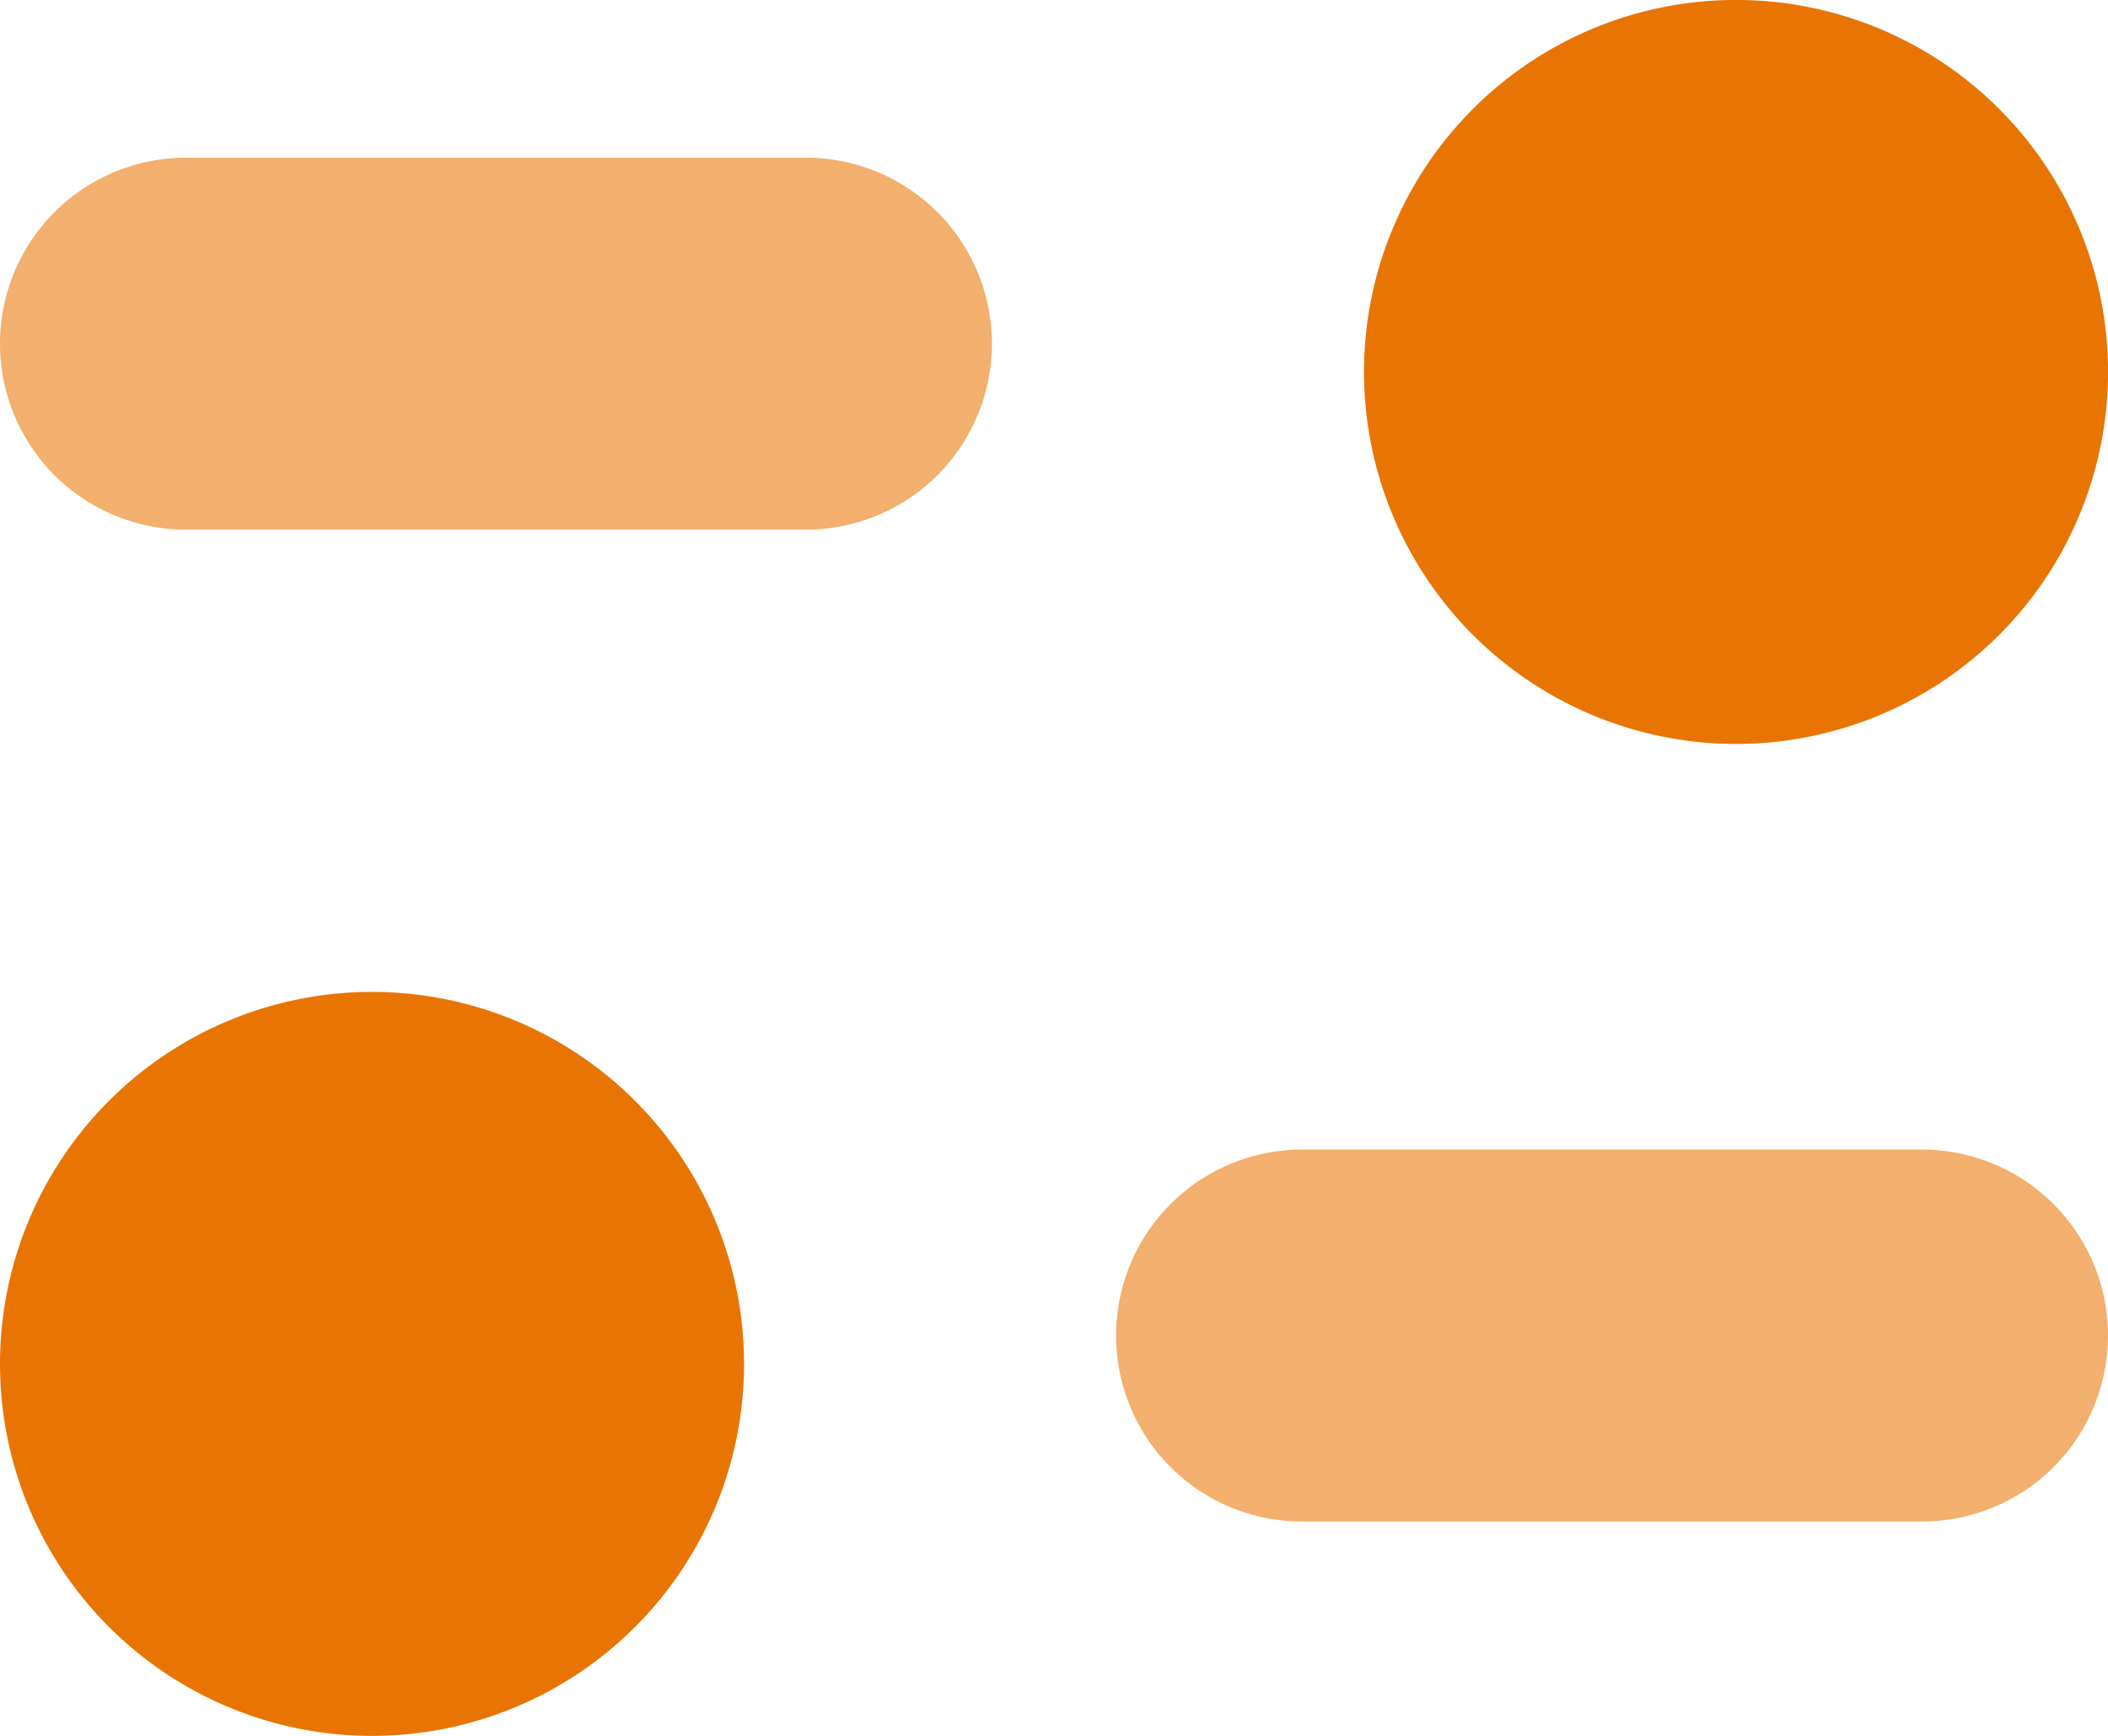
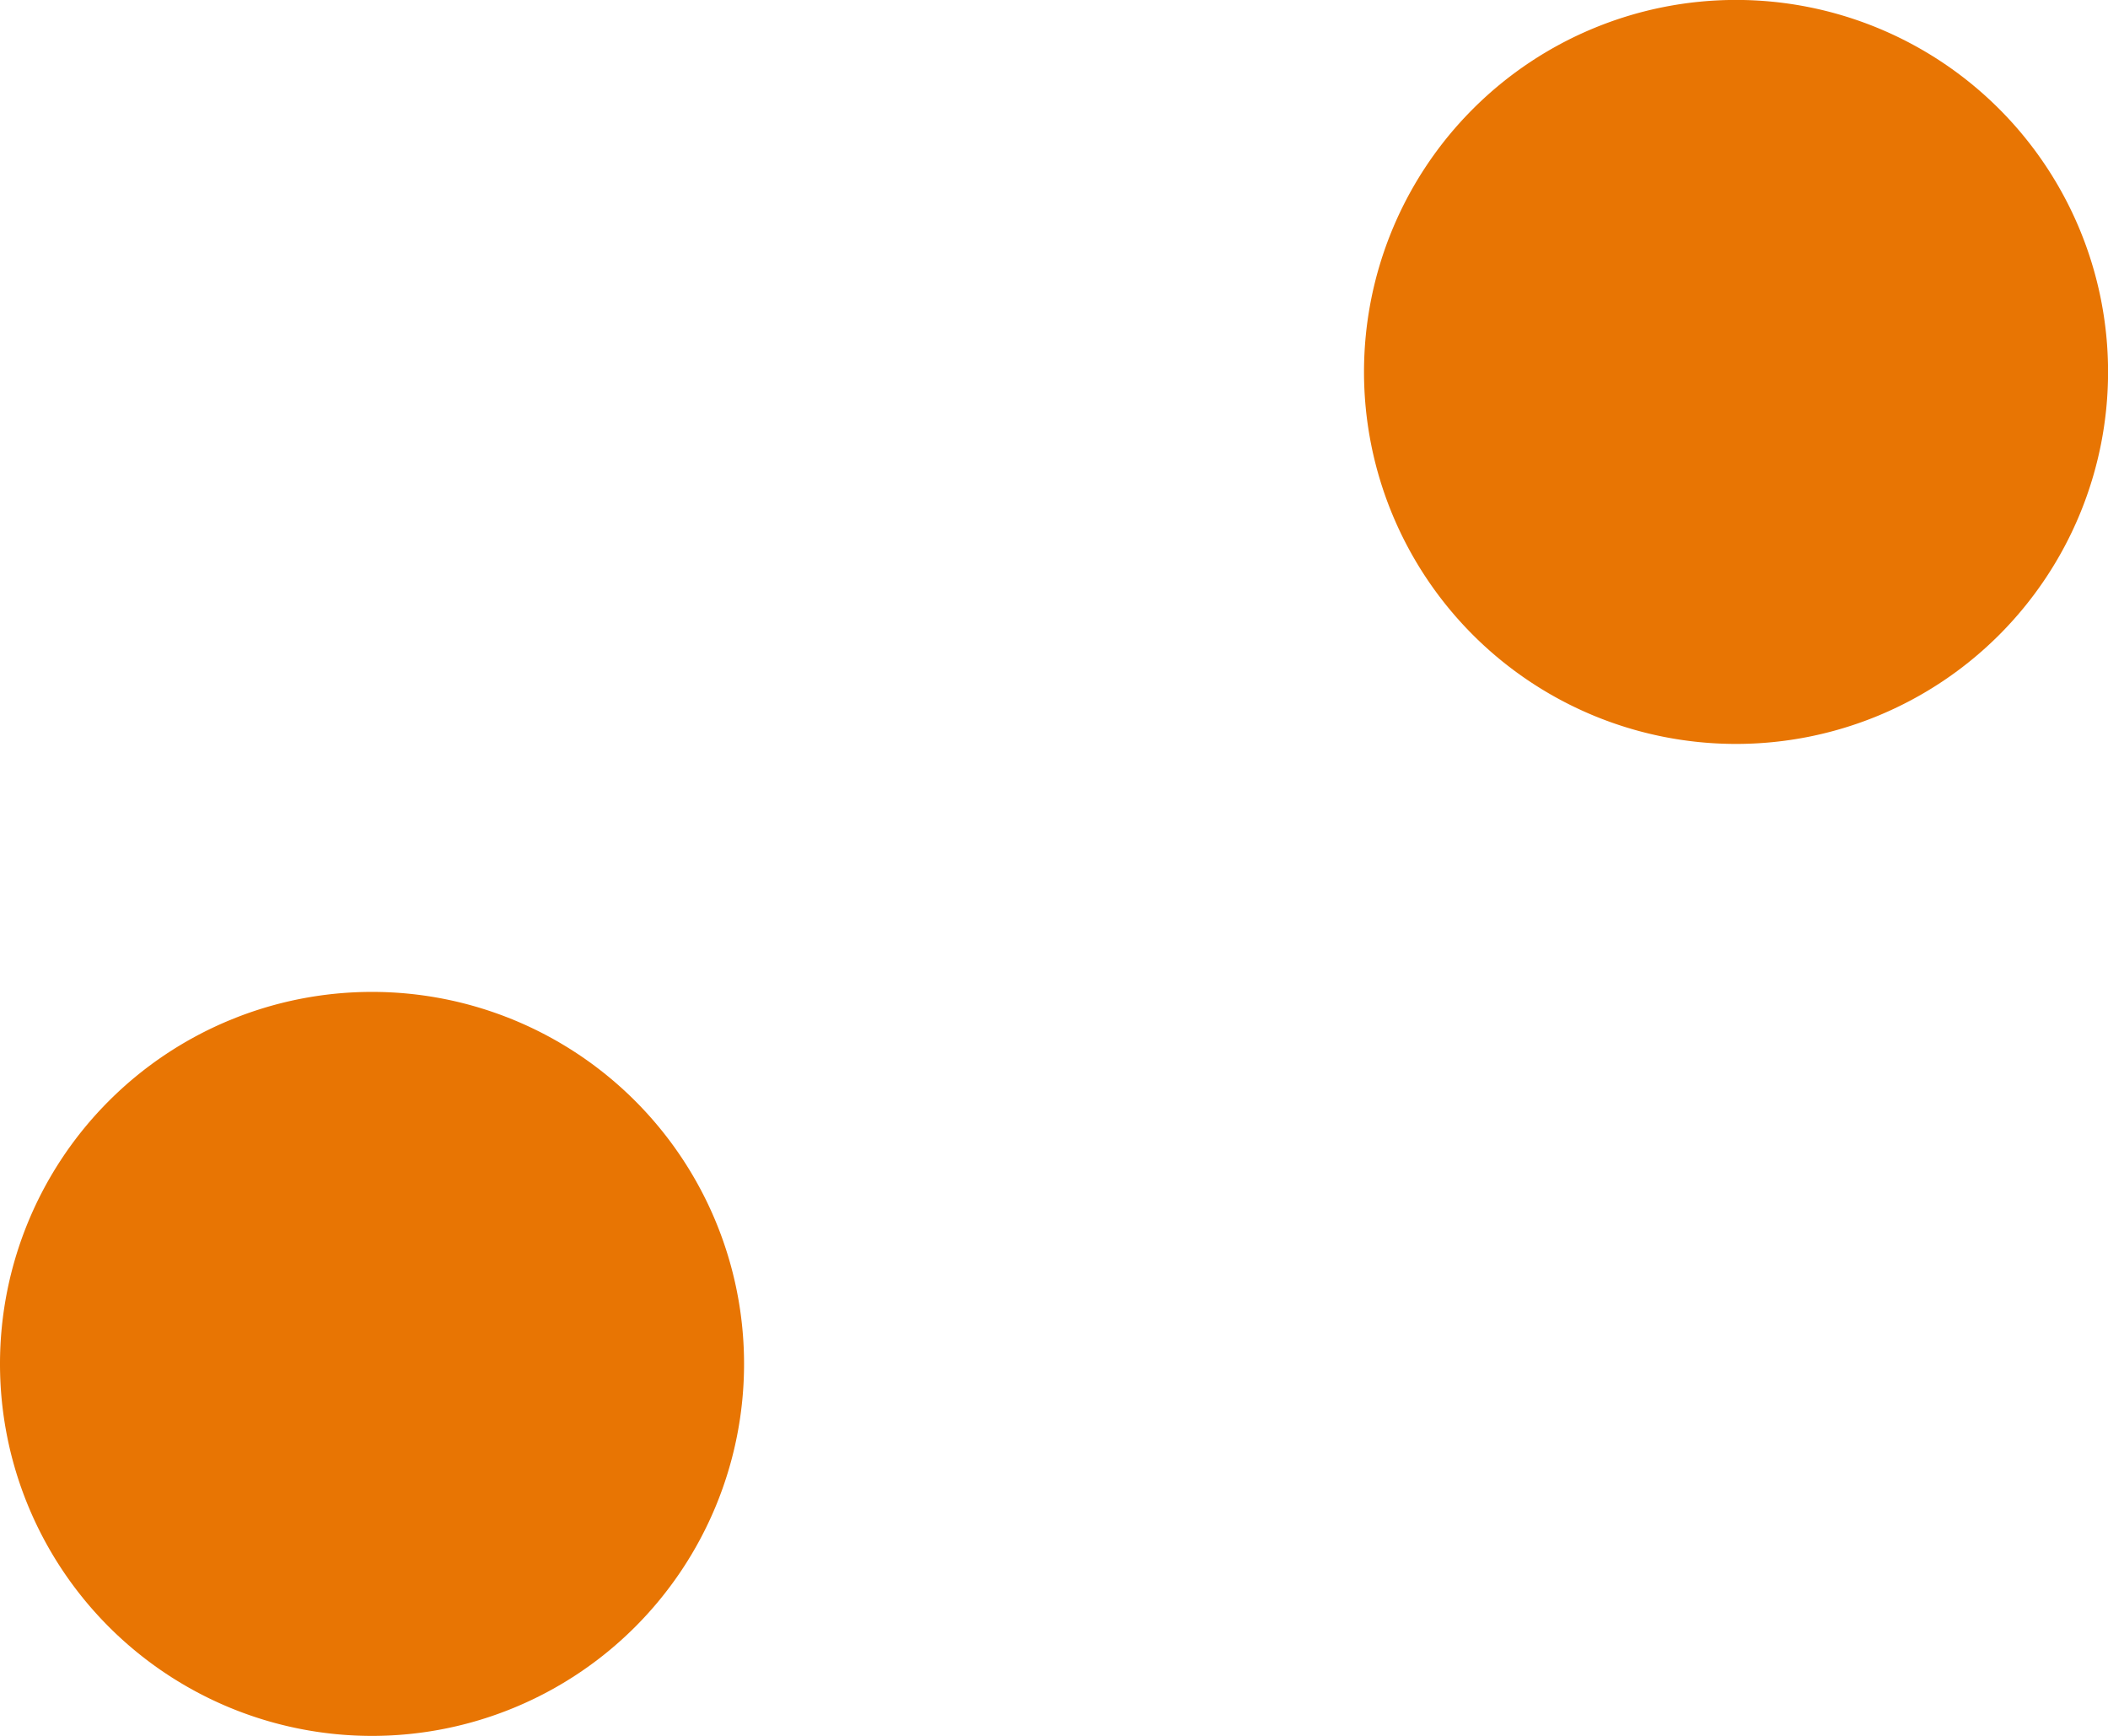
<svg xmlns="http://www.w3.org/2000/svg" width="31.408" height="25.866" viewBox="0 0 31.408 25.866">
  <g transform="translate(-5.542 -11.506)">
-     <path d="M8.771,14h9.237a2.771,2.771,0,1,1,0,5.542H8.771a2.771,2.771,0,0,1,0-5.542ZM25.4,28.78h9.237a2.771,2.771,0,1,1,0,5.542H25.4a2.771,2.771,0,1,1,0-5.542Z" transform="translate(-0.458 -0.144)" fill="#e87503" fill-rule="evenodd" opacity="0.577" />
    <path d="M31.866,21.085a5.543,5.543,0,1,1,5.543-5.543A5.543,5.543,0,0,1,31.866,21.085ZM11.543,35.866a5.543,5.543,0,1,1,5.543-5.543A5.543,5.543,0,0,1,11.543,35.866Z" transform="translate(-0.458 1.506)" fill="#e87503" fill-rule="evenodd" />
  </g>
</svg>